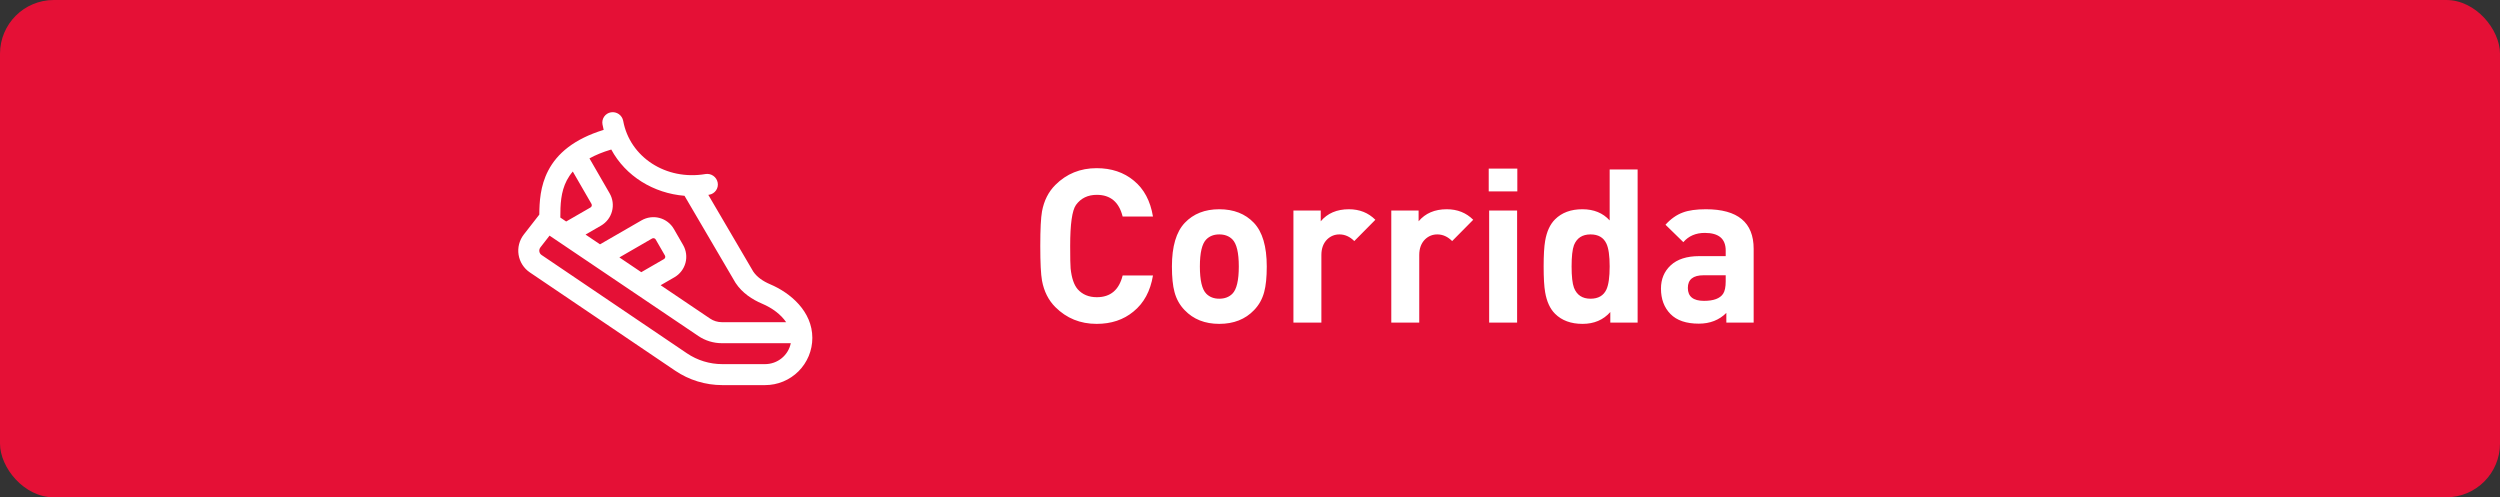
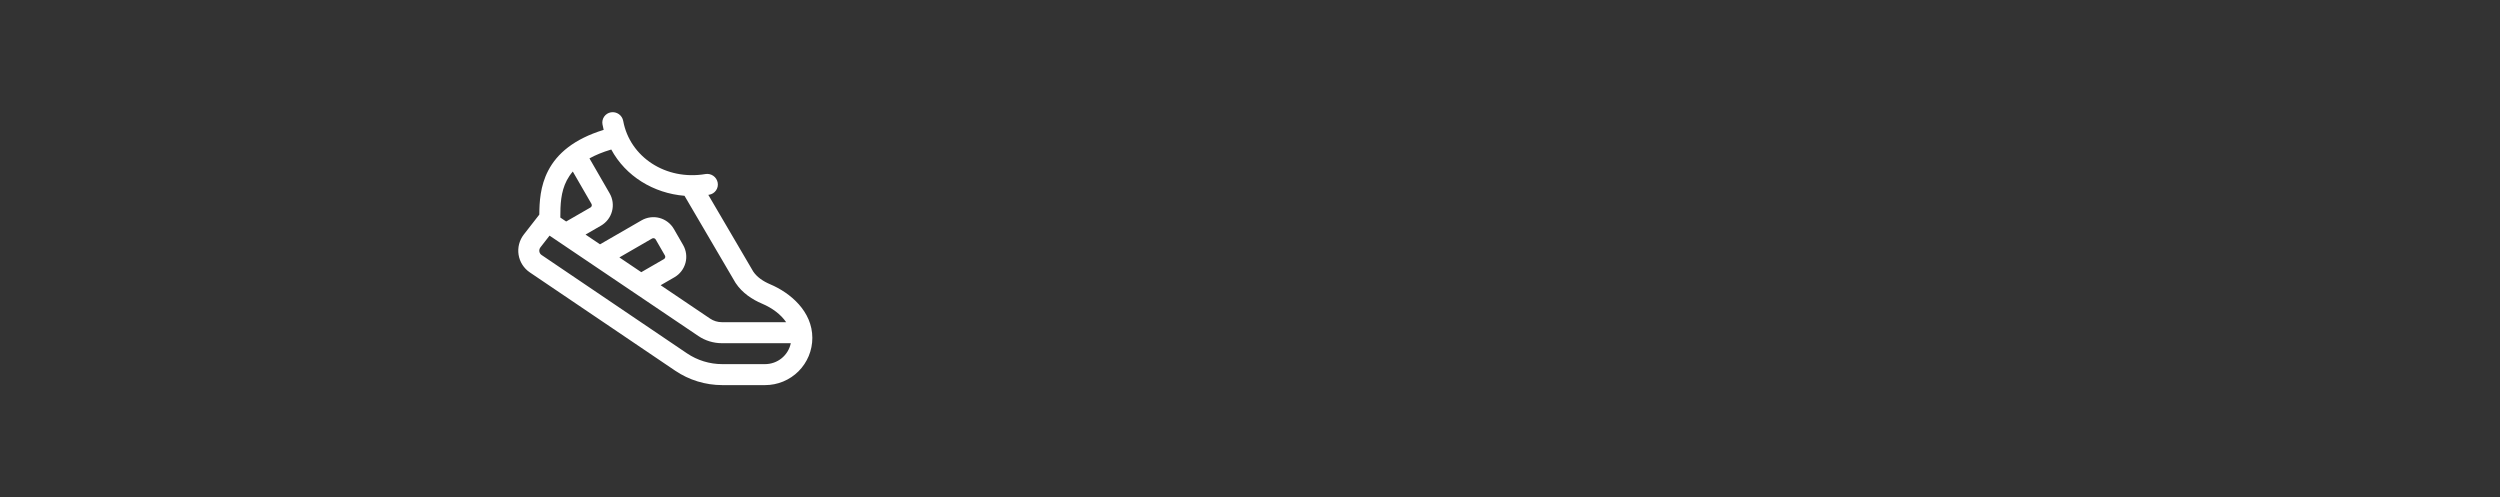
<svg xmlns="http://www.w3.org/2000/svg" width="186" height="37" viewBox="0 0 186 37" fill="none">
  <rect x="0" y="0" width="186" height="37" fill="#333333" stroke="none" />
-   <rect width="186" height="37" rx="4" fill="#E51036" />
-   <path d="M85.781 20.496C85.589 21.659 85.104 22.555 84.325 23.184C83.589 23.792 82.677 24.096 81.589 24.096C80.373 24.096 79.349 23.68 78.517 22.848C78.005 22.336 77.674 21.68 77.525 20.88C77.44 20.411 77.397 19.552 77.397 18.304C77.397 17.056 77.44 16.197 77.525 15.728C77.674 14.928 78.005 14.272 78.517 13.76C79.349 12.928 80.373 12.512 81.589 12.512C82.688 12.512 83.611 12.821 84.357 13.44C85.115 14.059 85.589 14.949 85.781 16.112H83.525C83.258 15.035 82.618 14.496 81.605 14.496C80.933 14.496 80.416 14.747 80.053 15.248C79.765 15.653 79.621 16.672 79.621 18.304C79.621 19.189 79.632 19.744 79.653 19.968C79.728 20.683 79.904 21.2 80.181 21.52C80.533 21.915 81.008 22.112 81.605 22.112C82.618 22.112 83.258 21.573 83.525 20.496H85.781ZM94.247 19.824C94.247 20.624 94.183 21.259 94.055 21.728C93.916 22.251 93.666 22.699 93.303 23.072C92.652 23.755 91.788 24.096 90.711 24.096C89.644 24.096 88.786 23.755 88.135 23.072C87.772 22.699 87.522 22.251 87.383 21.728C87.255 21.259 87.191 20.624 87.191 19.824C87.191 18.331 87.511 17.248 88.151 16.576C88.791 15.904 89.644 15.568 90.711 15.568C91.788 15.568 92.647 15.904 93.287 16.576C93.927 17.248 94.247 18.331 94.247 19.824ZM92.167 19.824C92.167 18.8 92.007 18.128 91.687 17.808C91.442 17.563 91.116 17.44 90.711 17.44C90.316 17.44 89.996 17.563 89.751 17.808C89.431 18.128 89.271 18.8 89.271 19.824C89.271 20.859 89.431 21.536 89.751 21.856C89.996 22.101 90.316 22.224 90.711 22.224C91.116 22.224 91.442 22.101 91.687 21.856C92.007 21.536 92.167 20.859 92.167 19.824ZM102.327 16.352L100.759 17.936C100.428 17.605 100.06 17.44 99.654 17.44C99.302 17.44 98.999 17.563 98.743 17.808C98.454 18.096 98.311 18.485 98.311 18.976V24H96.231V15.664H98.263V16.464C98.764 15.867 99.463 15.568 100.359 15.568C101.148 15.568 101.804 15.829 102.327 16.352ZM109.608 16.352L108.04 17.936C107.709 17.605 107.341 17.44 106.936 17.44C106.584 17.44 106.28 17.563 106.024 17.808C105.736 18.096 105.592 18.485 105.592 18.976V24H103.512V15.664H105.544V16.464C106.045 15.867 106.744 15.568 107.64 15.568C108.429 15.568 109.085 15.829 109.608 16.352ZM112.889 14.24H110.761V12.544H112.889V14.24ZM112.873 24H110.793V15.664H112.873V24ZM121.839 24H119.807V23.216C119.285 23.803 118.597 24.096 117.743 24.096C116.879 24.096 116.197 23.845 115.695 23.344C115.322 22.971 115.077 22.437 114.959 21.744C114.885 21.317 114.847 20.677 114.847 19.824C114.847 18.981 114.885 18.347 114.959 17.92C115.077 17.227 115.322 16.693 115.695 16.32C116.197 15.819 116.874 15.568 117.727 15.568C118.581 15.568 119.258 15.845 119.759 16.4V12.608H121.839V24ZM119.759 19.824C119.759 19.035 119.679 18.469 119.519 18.128C119.306 17.669 118.911 17.44 118.335 17.44C117.727 17.44 117.317 17.707 117.103 18.24C116.986 18.56 116.927 19.088 116.927 19.824C116.927 20.56 116.986 21.088 117.103 21.408C117.317 21.952 117.727 22.224 118.335 22.224C118.911 22.224 119.306 21.995 119.519 21.536C119.679 21.184 119.759 20.613 119.759 19.824ZM130.472 24H128.44V23.28C127.907 23.813 127.224 24.08 126.392 24.08C125.453 24.08 124.749 23.84 124.28 23.36C123.811 22.88 123.576 22.251 123.576 21.472C123.576 20.768 123.816 20.192 124.296 19.744C124.787 19.285 125.496 19.056 126.424 19.056H128.392V18.64C128.392 17.765 127.875 17.328 126.84 17.328C126.168 17.328 125.635 17.557 125.24 18.016L123.912 16.72C124.307 16.283 124.739 15.979 125.208 15.808C125.635 15.648 126.205 15.568 126.92 15.568C129.288 15.568 130.472 16.549 130.472 18.512V24ZM128.392 20.928V20.48H126.744C125.965 20.48 125.576 20.795 125.576 21.424C125.576 22.064 125.976 22.384 126.776 22.384C127.491 22.384 127.965 22.208 128.2 21.856C128.328 21.664 128.392 21.355 128.392 20.928Z" fill="white" />
  <path d="M46.366 8.995C46.328 8.79 46.211 8.609 46.04 8.489C45.87 8.37 45.659 8.323 45.454 8.357C45.353 8.374 45.257 8.411 45.17 8.465C45.084 8.52 45.009 8.591 44.951 8.675C44.892 8.758 44.851 8.853 44.829 8.953C44.808 9.053 44.806 9.156 44.825 9.256C44.85 9.394 44.879 9.529 44.913 9.662C42.701 10.344 41.449 11.423 40.788 12.691C40.186 13.842 40.131 15.052 40.125 15.966L38.971 17.448C38.807 17.66 38.688 17.902 38.621 18.161C38.554 18.42 38.541 18.69 38.583 18.955C38.625 19.219 38.721 19.472 38.865 19.697C39.009 19.923 39.197 20.117 39.419 20.266L50.234 27.579C51.267 28.278 52.487 28.652 53.735 28.652H56.926C57.387 28.652 57.844 28.561 58.27 28.385C58.696 28.208 59.083 27.95 59.41 27.624C59.736 27.297 59.994 26.91 60.171 26.484C60.347 26.058 60.438 25.601 60.438 25.14C60.438 23.163 58.801 21.785 57.3 21.15C56.764 20.923 56.319 20.613 56.041 20.202L52.698 14.498L52.766 14.487C52.867 14.47 52.964 14.433 53.05 14.379C53.137 14.324 53.211 14.253 53.27 14.169C53.329 14.086 53.37 13.991 53.392 13.891C53.413 13.791 53.415 13.688 53.396 13.588C53.358 13.383 53.242 13.201 53.071 13.082C52.901 12.963 52.69 12.915 52.485 12.949C49.553 13.447 46.861 11.693 46.366 8.995ZM50.927 14.567L54.704 21.012L54.727 21.05C55.233 21.812 55.98 22.288 56.69 22.589C57.466 22.917 58.106 23.405 58.488 23.97H53.704C53.393 23.97 53.089 23.877 52.831 23.703L49.152 21.221L50.181 20.627C50.584 20.394 50.878 20.01 50.999 19.56C51.12 19.11 51.056 18.63 50.823 18.227L50.136 17.035C50.02 16.835 49.867 16.66 49.684 16.52C49.5 16.379 49.291 16.276 49.068 16.216C48.845 16.157 48.613 16.141 48.384 16.172C48.155 16.202 47.934 16.277 47.734 16.392L44.641 18.178L43.564 17.452L44.715 16.788C45.118 16.554 45.413 16.17 45.533 15.72C45.654 15.27 45.591 14.79 45.358 14.387L43.856 11.784C44.294 11.541 44.827 11.317 45.478 11.124C46.548 13.109 48.623 14.38 50.927 14.567ZM47.711 20.25L46.082 19.152L48.516 17.745C48.538 17.732 48.562 17.724 48.588 17.721C48.613 17.717 48.639 17.719 48.664 17.726C48.689 17.733 48.712 17.744 48.733 17.76C48.753 17.775 48.77 17.795 48.783 17.817L49.47 19.009C49.496 19.053 49.503 19.107 49.49 19.157C49.477 19.206 49.444 19.249 49.399 19.275L47.711 20.25ZM42.172 13.414C42.285 13.198 42.43 12.979 42.616 12.762L44.005 15.168C44.018 15.19 44.026 15.215 44.029 15.24C44.033 15.266 44.031 15.291 44.025 15.316C44.018 15.341 44.007 15.364 43.991 15.385C43.975 15.405 43.956 15.422 43.934 15.435L42.123 16.48L41.688 16.185C41.688 15.241 41.717 14.286 42.172 13.414ZM40.203 18.409L40.887 17.531L51.957 24.999C52.473 25.347 53.081 25.533 53.704 25.534H58.836C58.745 25.973 58.505 26.368 58.157 26.652C57.809 26.935 57.374 27.09 56.925 27.091H53.734C52.798 27.091 51.883 26.81 51.108 26.286L40.294 18.972C40.249 18.942 40.212 18.903 40.183 18.858C40.154 18.813 40.135 18.762 40.127 18.709C40.119 18.657 40.121 18.603 40.135 18.551C40.148 18.499 40.172 18.451 40.205 18.409" fill="white" />
</svg>